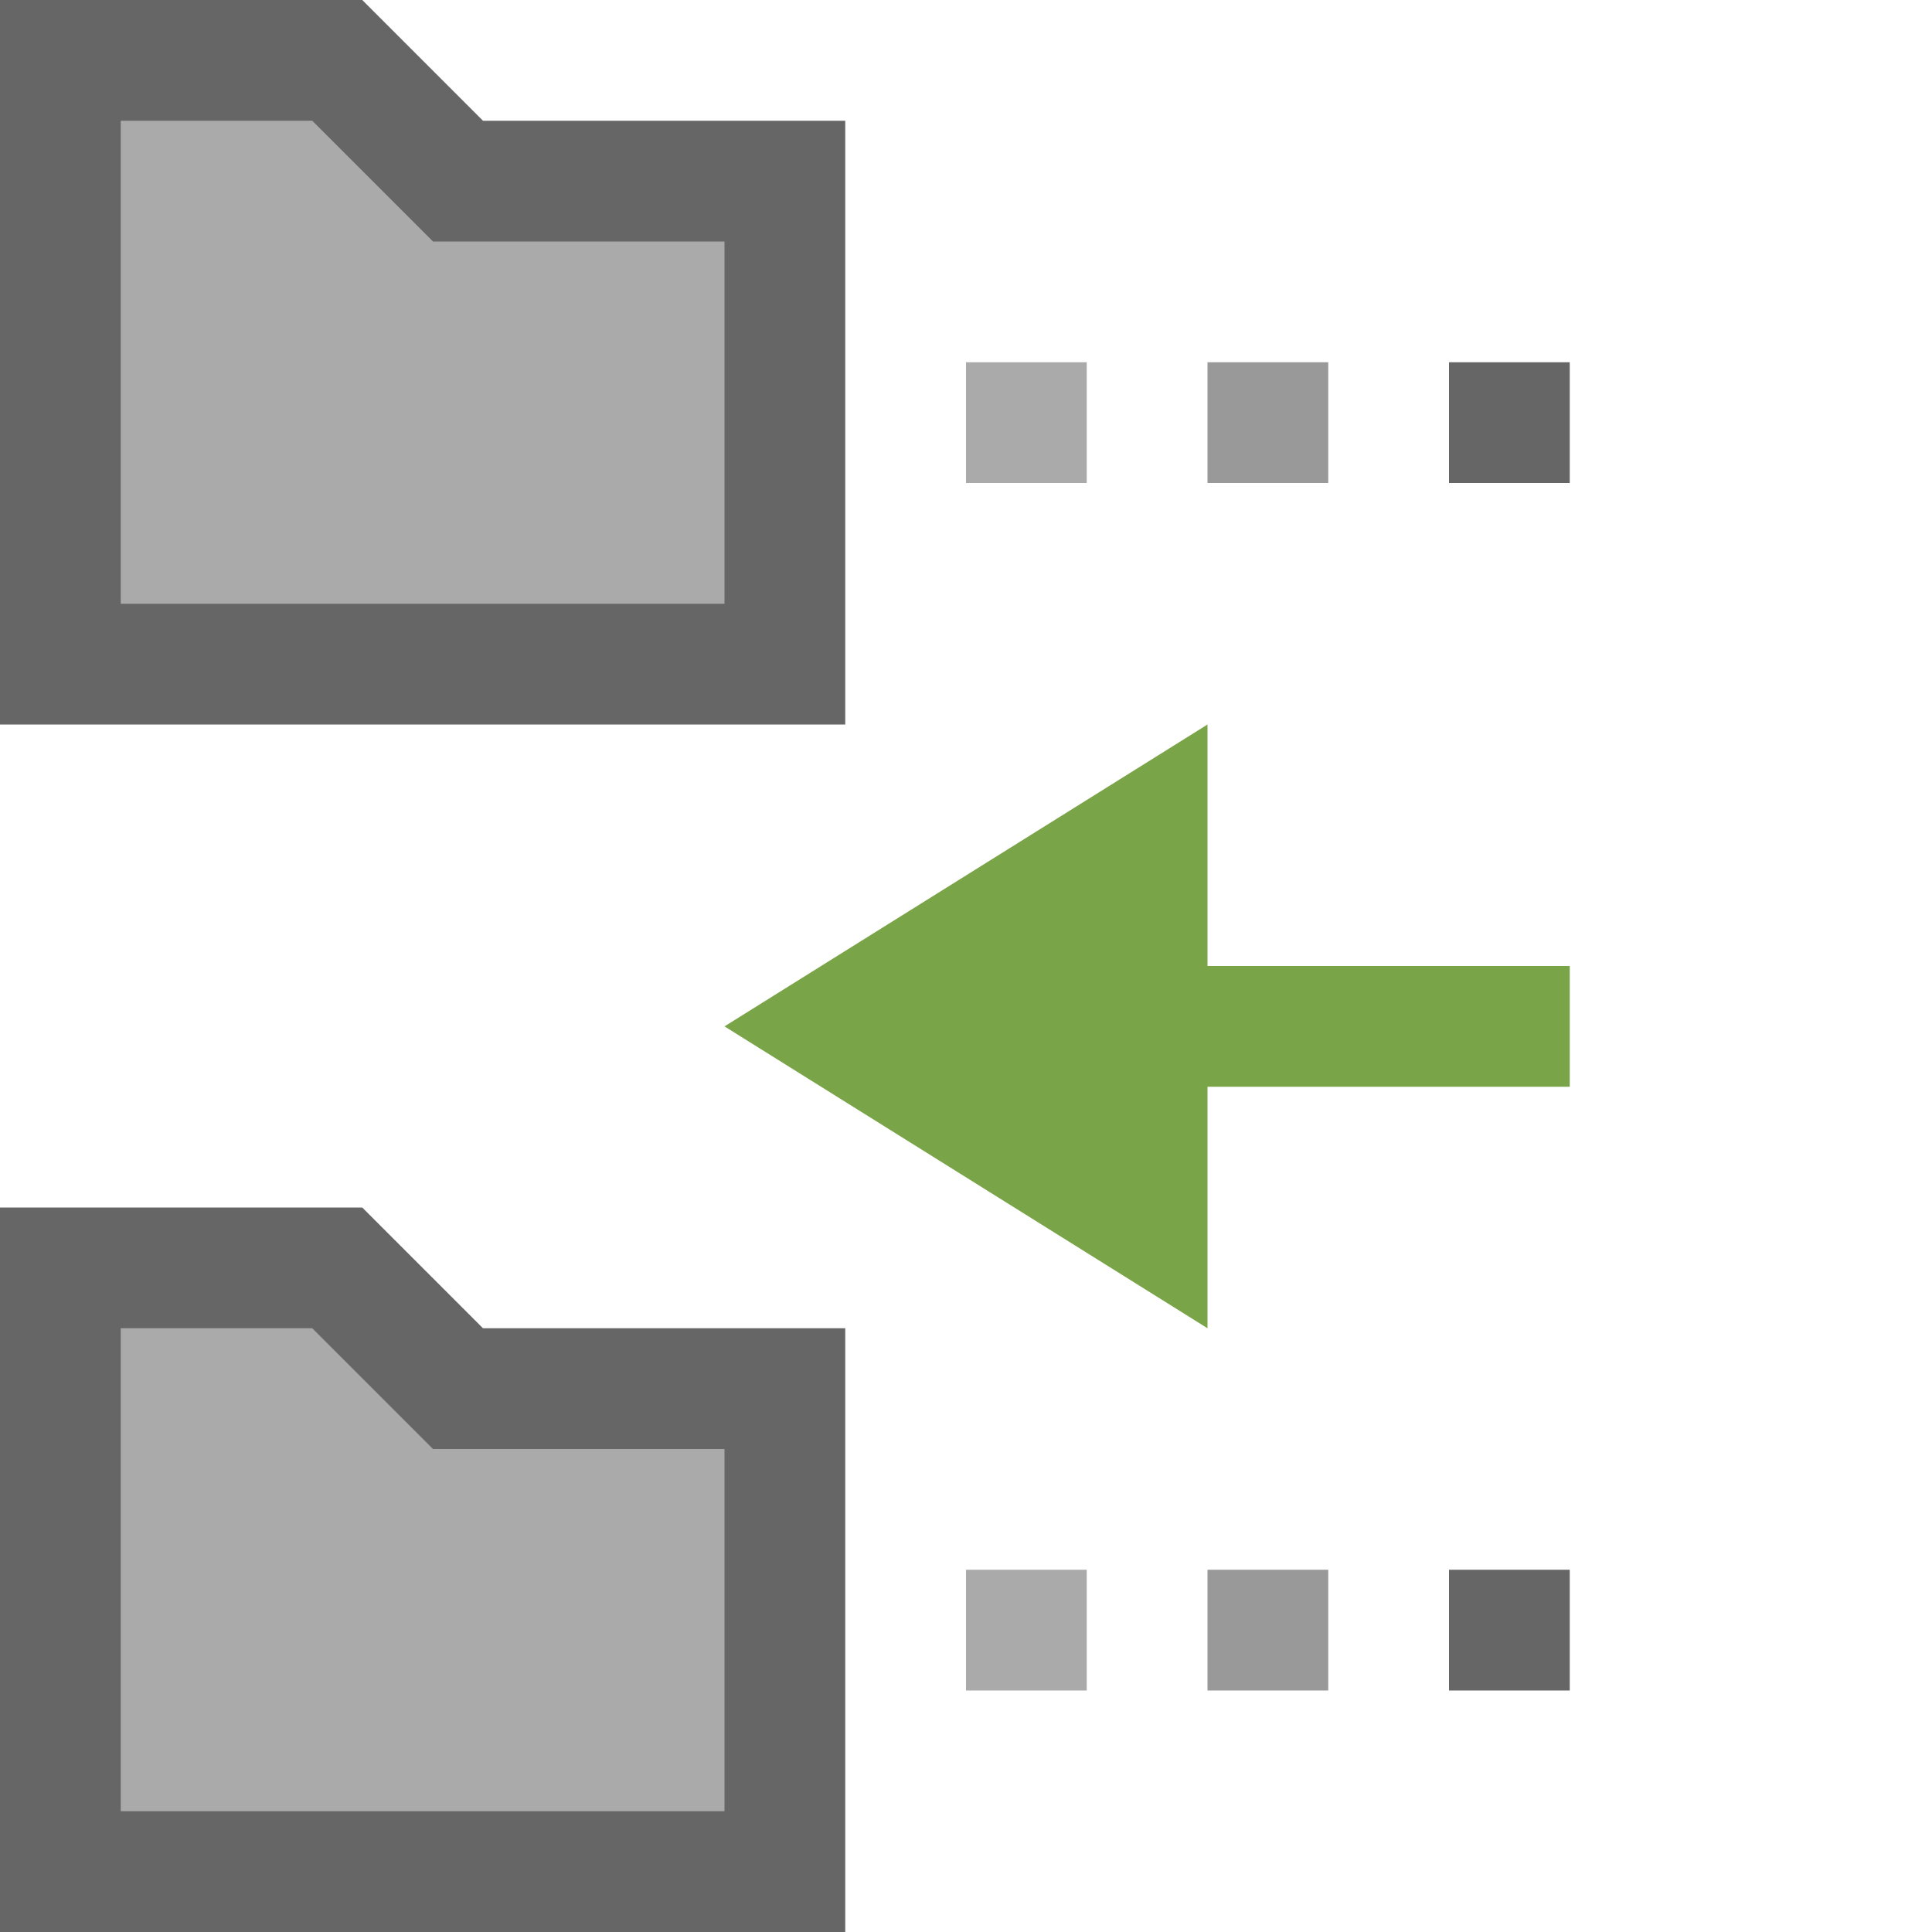
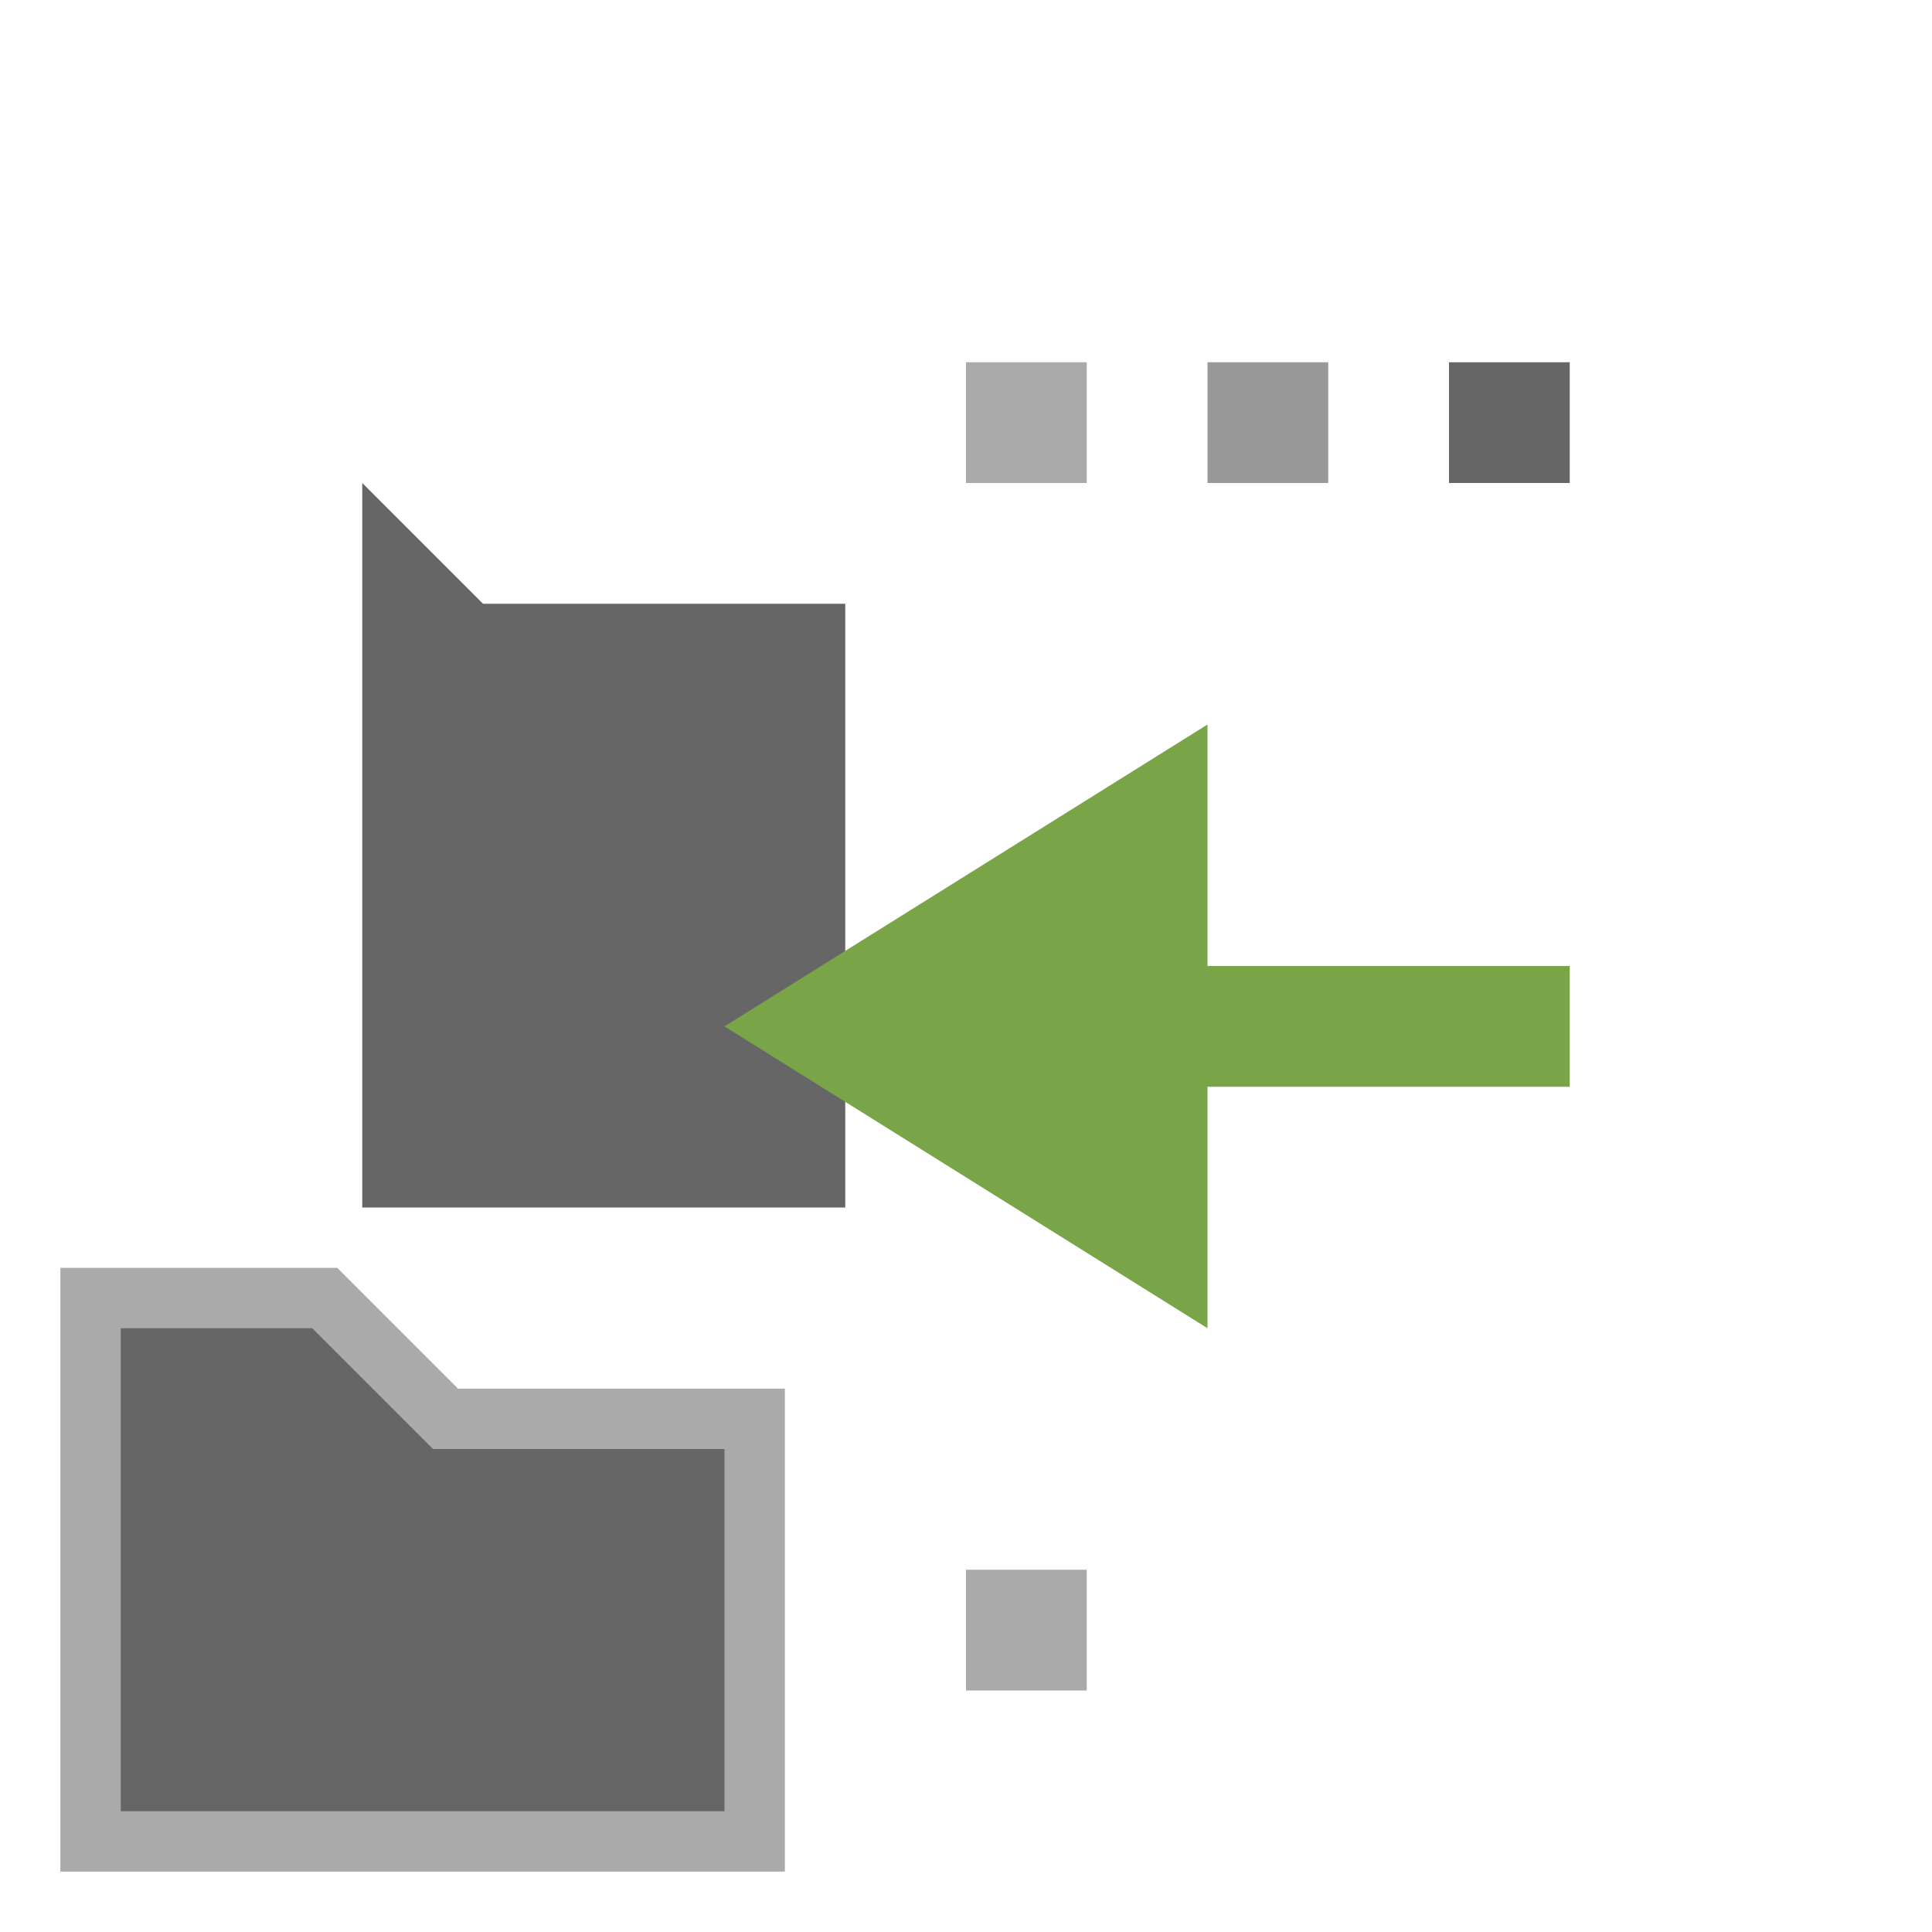
<svg xmlns="http://www.w3.org/2000/svg" viewBox="0 0 16 16">
  <g>
-     <path fill="#AAA" d="M.5 5.5v-5h2.293l1 1H6.5v4z" />
-     <path fill="#666" d="m2.586 1 .707.707.293.293H6v3H1V1h1.586M3 0H0v6h7V1H4L3 0z" />
-   </g>
+     </g>
  <g>
    <path fill="#AAA" d="M.5 15.5v-5h2.293l1 1H6.5v4z" />
-     <path fill="#666" d="m2.586 11 .707.707.293.293H6v3H1v-4h1.586M3 10H0v6h7v-5H4l-1-1z" />
+     <path fill="#666" d="m2.586 11 .707.707.293.293H6v3H1v-4h1.586M3 10H0h7v-5H4l-1-1z" />
  </g>
  <path fill="#999" d="M10 3h1v1h-1z" />
  <path fill="#666" d="M12 3h1v1h-1z" />
-   <path fill="#999" d="M10 13h1v1h-1z" />
  <path fill="#AAA" d="M8 3h1v1H8zM8 13h1v1H8z" />
-   <path fill="#666" d="M12 13h1v1h-1z" />
  <path fill="#79A548" d="M10 11 6 8.5 10 6v2h3v1h-3z" />
</svg>